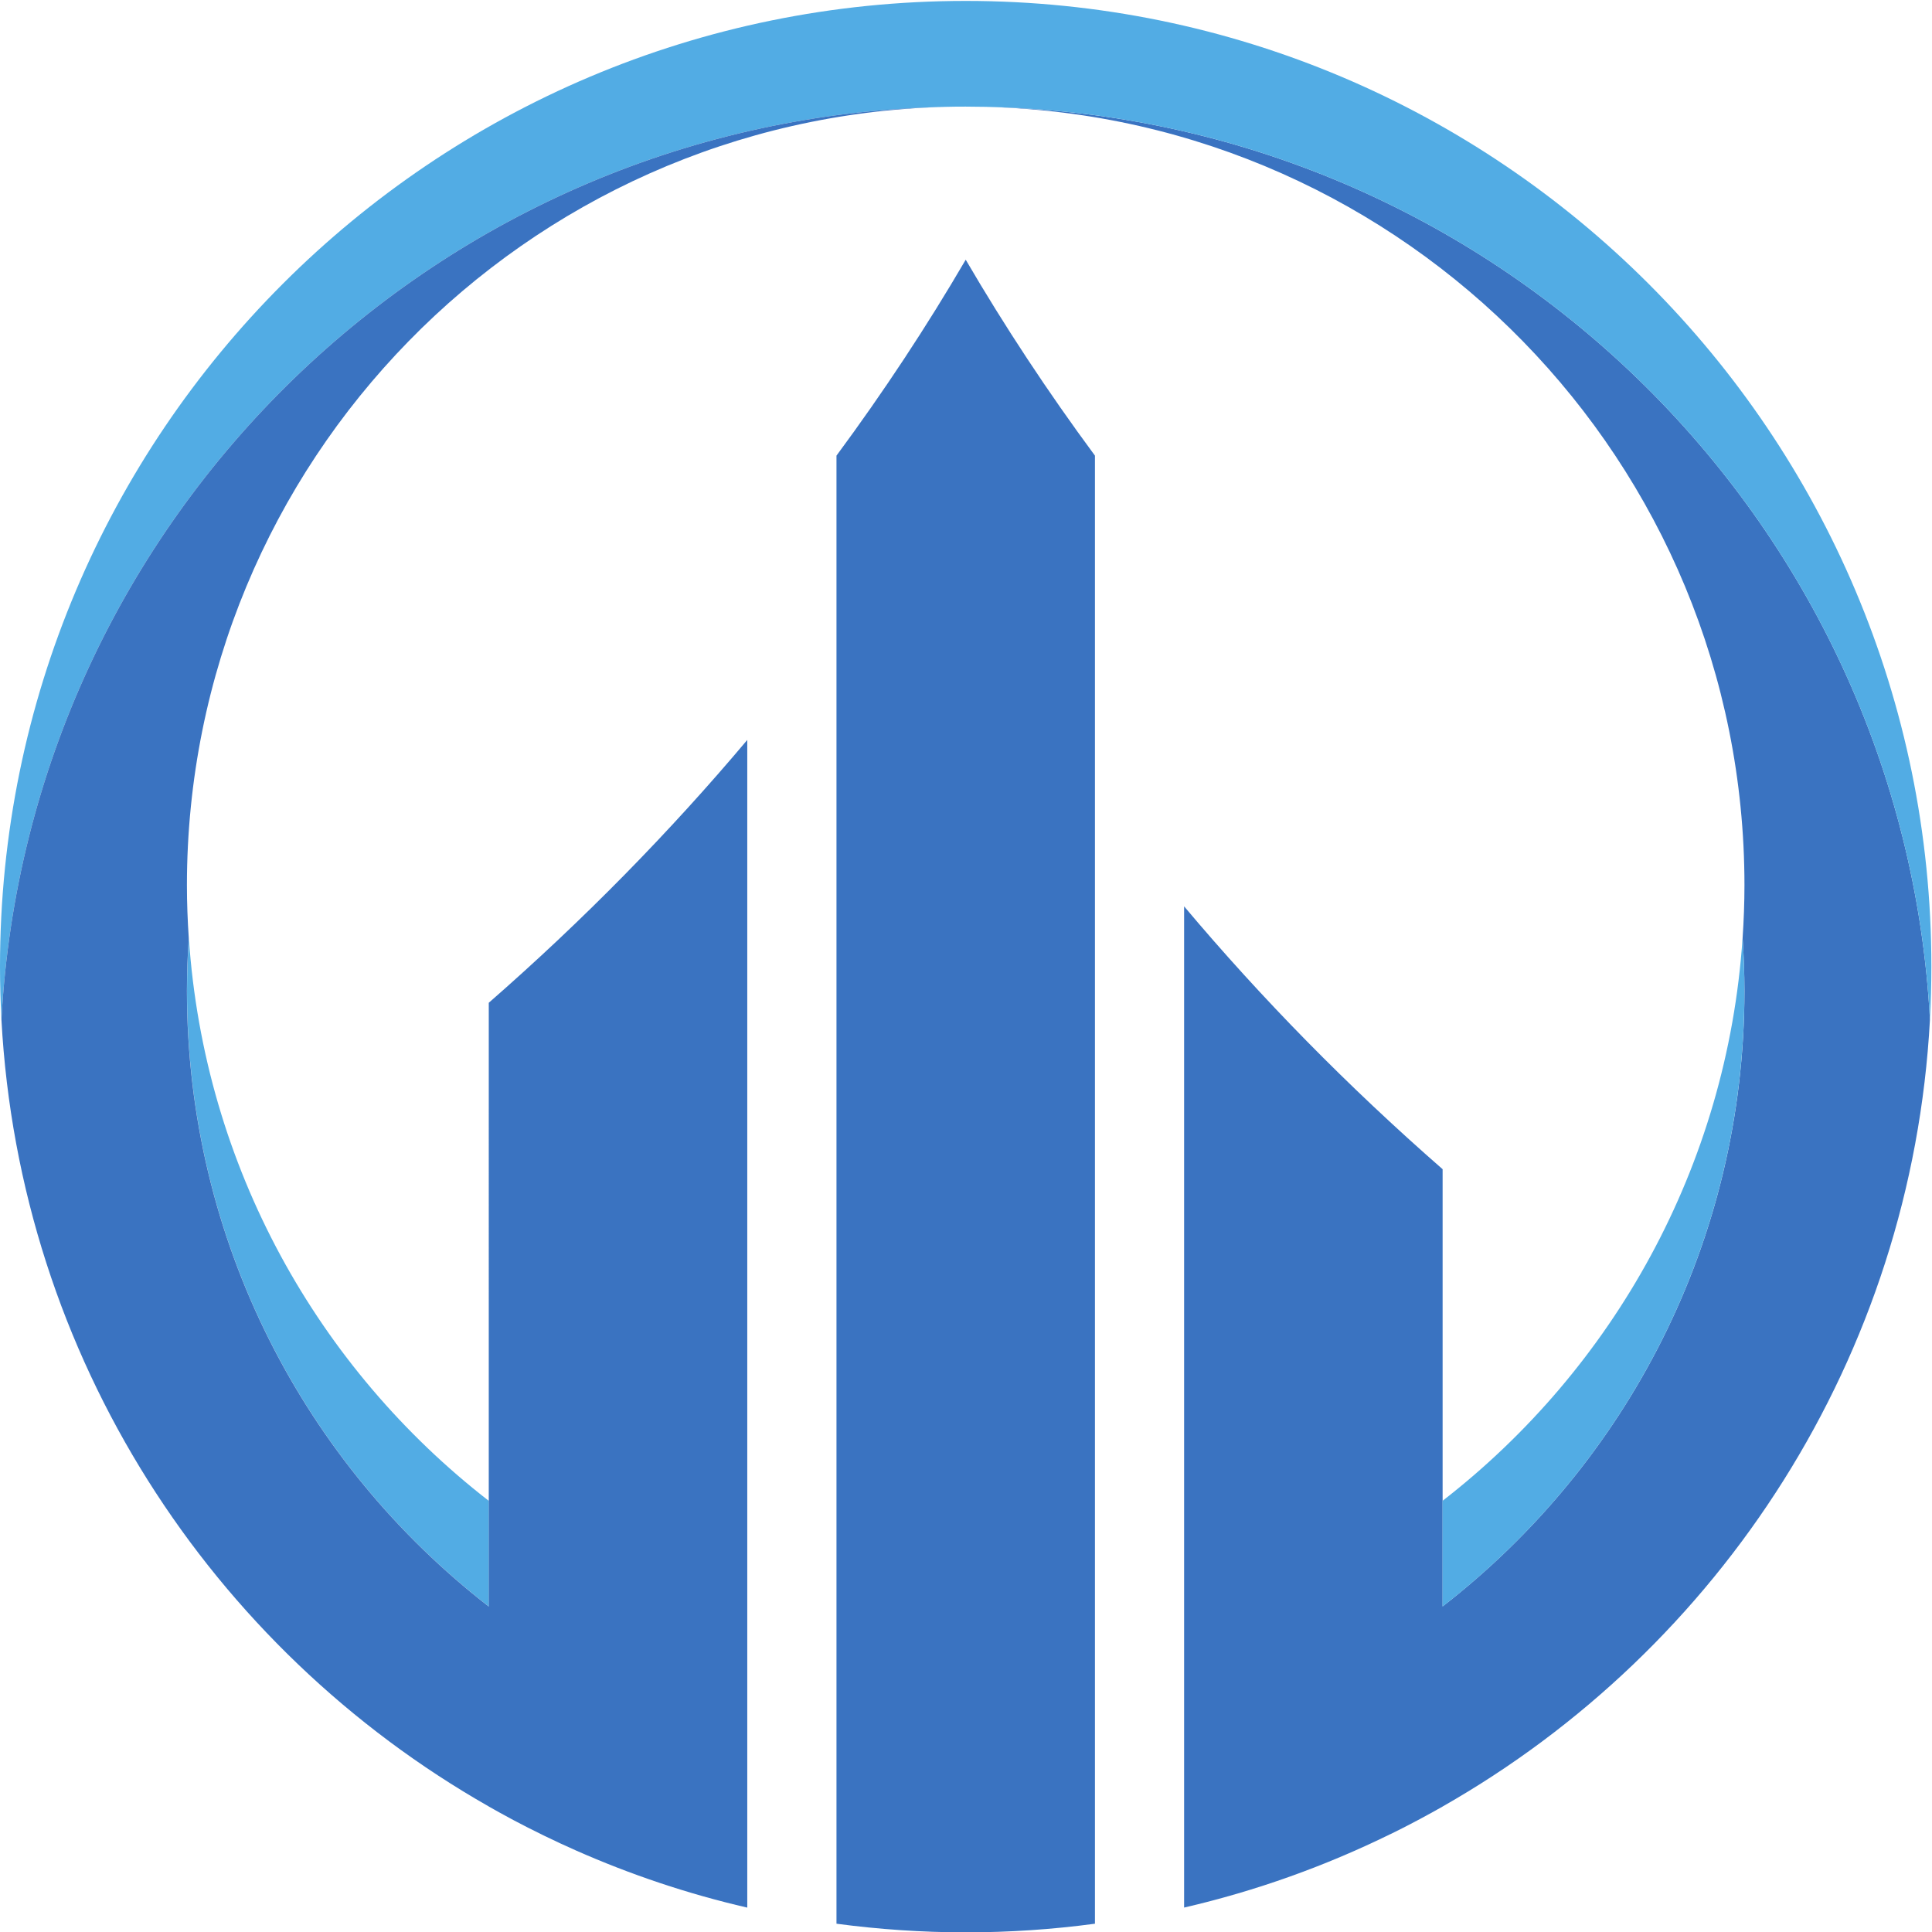
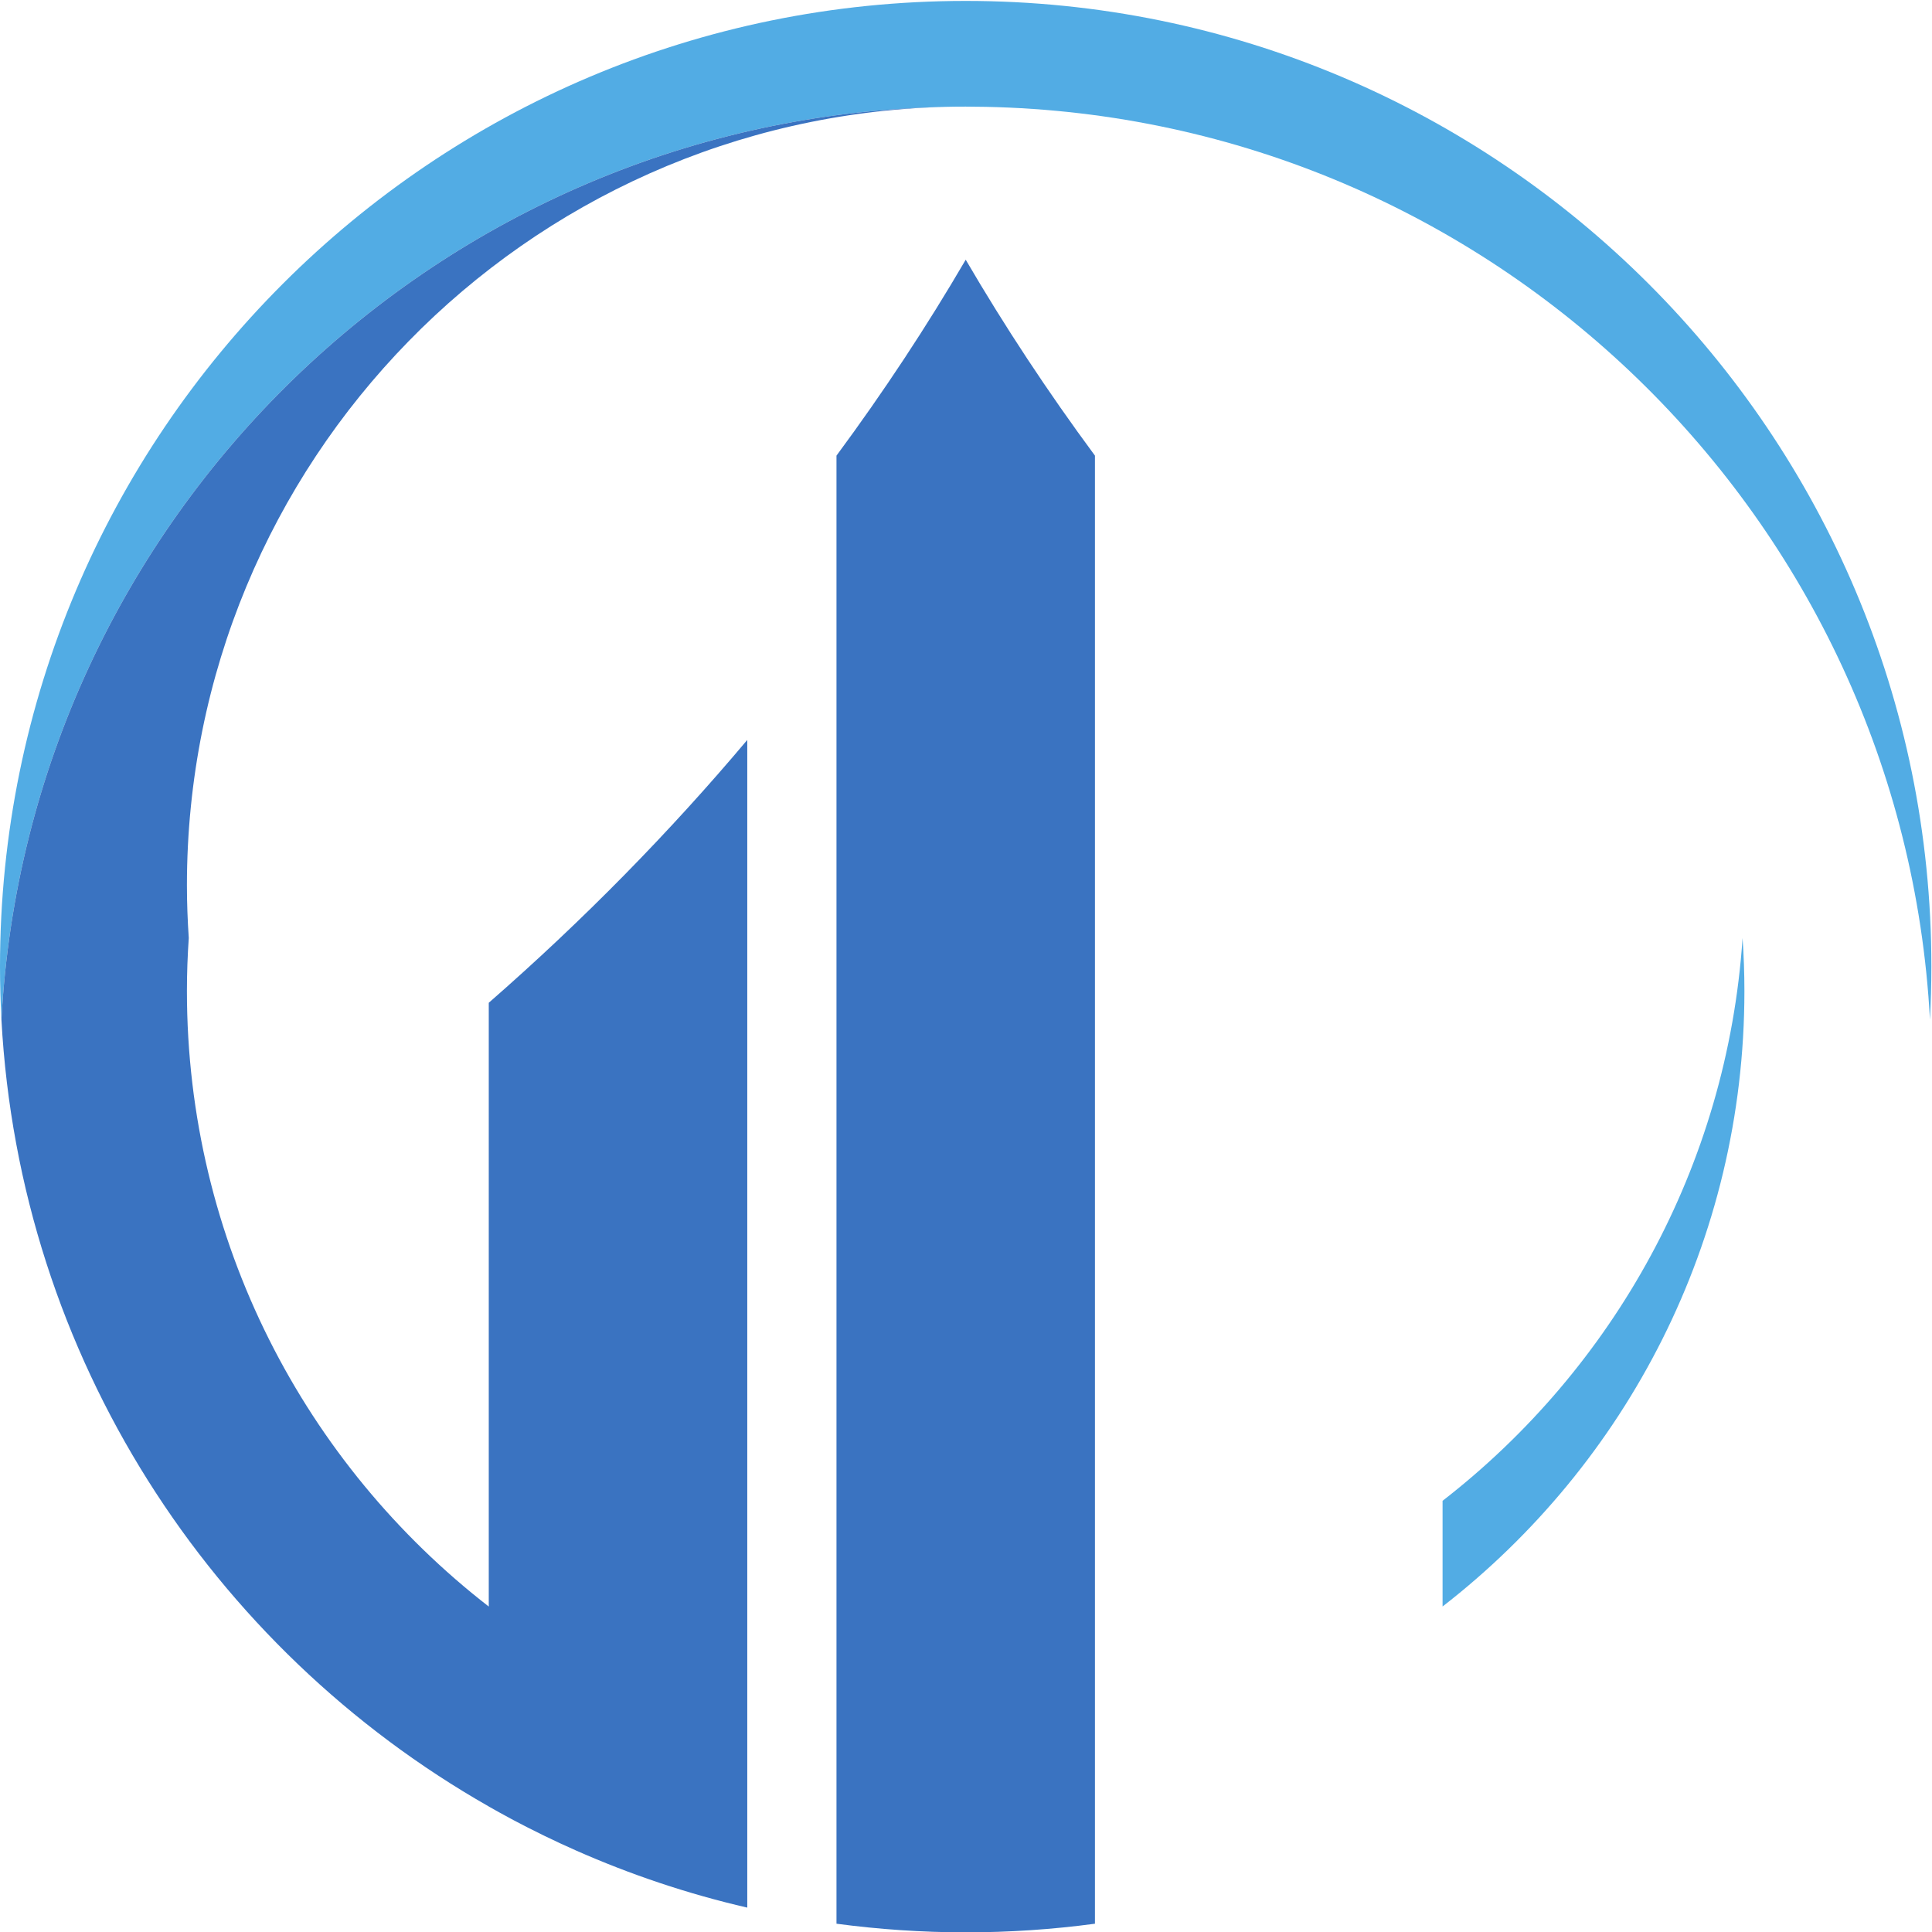
<svg xmlns="http://www.w3.org/2000/svg" xmlns:ns1="http://sodipodi.sourceforge.net/DTD/sodipodi-0.dtd" xmlns:ns2="http://www.inkscape.org/namespaces/inkscape" id="svg2" ns1:docname="gr050518-20.eps" x="0px" y="0px" viewBox="0 0 558 558" style="enable-background:new 0 0 558 558;" xml:space="preserve">
  <style type="text/css">	.st0{fill:#52ACE4;}	.st1{fill:#3A73C1;}</style>
  <g id="g8" transform="matrix(1.333,0,0,-1.333,0,1066.667)" ns2:groupmode="layer" ns2:label="ink_ext_XXXXXX">
    <g id="g10" transform="scale(0.1)">
-       <path id="path12" class="st0" d="M1059.2,4521.1V4750c-369.7,286.8-616.8,723.8-650,1219.5c-2.5-37.9-4-76.1-4-114.6   C405.2,5312.4,661.3,4829.7,1059.2,4521.1" />
-       <path id="path14" class="st1" d="M2136,7770.5c911.7-23.1,1643.7-769.4,1643.7-1686.6c0-38.4-1.5-76.5-4-114.3   c2.5-37.9,4-76.1,4-114.6c0-542.5-256.1-1025-654-1333.6v228.9v489.4v229c-205.3,179.3-392.3,370-560.1,569.5V3868.9   c156.5,36.2,306.1,90,446.9,159.1c0,0,0,0,0-0.1c1.2,0.6,2.4,1.2,3.7,1.8c7.9,3.9,15.8,7.9,23.6,11.8c3.2,1.6,6.3,3.2,9.5,4.9   c7.5,3.9,15,7.8,22.5,11.8c3.4,1.8,6.8,3.6,10.1,5.4c7.3,3.9,14.5,7.9,21.8,11.9c3.5,1.9,6.9,3.9,10.4,5.8   c3.8,2.1,7.7,4.2,11.5,6.4v0.1c601.3,342.1,1016.5,973.5,1056,1704.9C4123.2,6881,3233.3,7748.1,2136,7770.5" />
      <path id="path16" class="st0" d="M2092.4,8000C936.8,8000,0,7063.2,0,5907.6c0-38.5,1.1-76.8,3.1-114.8   C61.7,6881,951.5,7748.1,2048.9,7770.5c14.5,0.4,29,0.5,43.5,0.5c14.6,0,29.1-0.2,43.5-0.5   c1097.4-22.4,1987.2-889.5,2045.7-1977.7c2,38,3.1,76.2,3.1,114.8C4184.8,7063.2,3248,8000,2092.4,8000" />
      <path id="path18" class="st1" d="M2048.9,7770.5C951.5,7748.1,61.7,6881,3.1,5792.8c39.6-731.4,454.8-1362.8,1056-1704.9v-0.1   c5.3-3,10.6-5.9,15.9-8.9c2.2-1.2,4.4-2.5,6.6-3.7c8.8-4.9,17.7-9.7,26.6-14.5c2-1.1,4-2.1,6-3.2c9.2-4.9,18.4-9.7,27.7-14.4   c1.7-0.9,3.4-1.8,5.2-2.6c9.7-4.9,19.4-9.7,29.1-14.5c1.4-0.7,2.7-1.3,4.1-2c10.2-4.9,20.4-9.8,30.7-14.6c0.9-0.4,1.8-0.8,2.7-1.3   c10.8-5,21.6-9.9,32.5-14.7c0.3-0.1,0.5-0.2,0.8-0.4v0c118.6-52.5,243-94.4,372.1-124.2v2530   c-167.8-199.4-354.8-390.2-560.1-569.5v-229V4750v-228.9c-397.9,308.6-654,791.3-654,1333.8c0,38.5,1.4,76.7,4,114.6   c-2.5,37.8-4,75.9-4,114.3C405.2,7001.1,1137.2,7747.4,2048.9,7770.5" />
      <path id="path20" class="st0" d="M3779.6,5854.9c0,38.5-1.4,76.8-4,114.6c-33.2-495.6-280.4-932.6-650-1219.3v-229   C3523.5,4829.9,3779.6,5312.4,3779.6,5854.9" />
      <path id="path22" class="st1" d="M1812.4,7014.8V3833.9c91.6-12.2,185.1-18.7,280-18.7c95,0,188.4,6.4,280,18.7v3180.9   c-102.2,138.3-195.7,280.1-280,424.5C2008.1,7294.9,1914.6,7153.1,1812.4,7014.8" />
    </g>
  </g>
</svg>